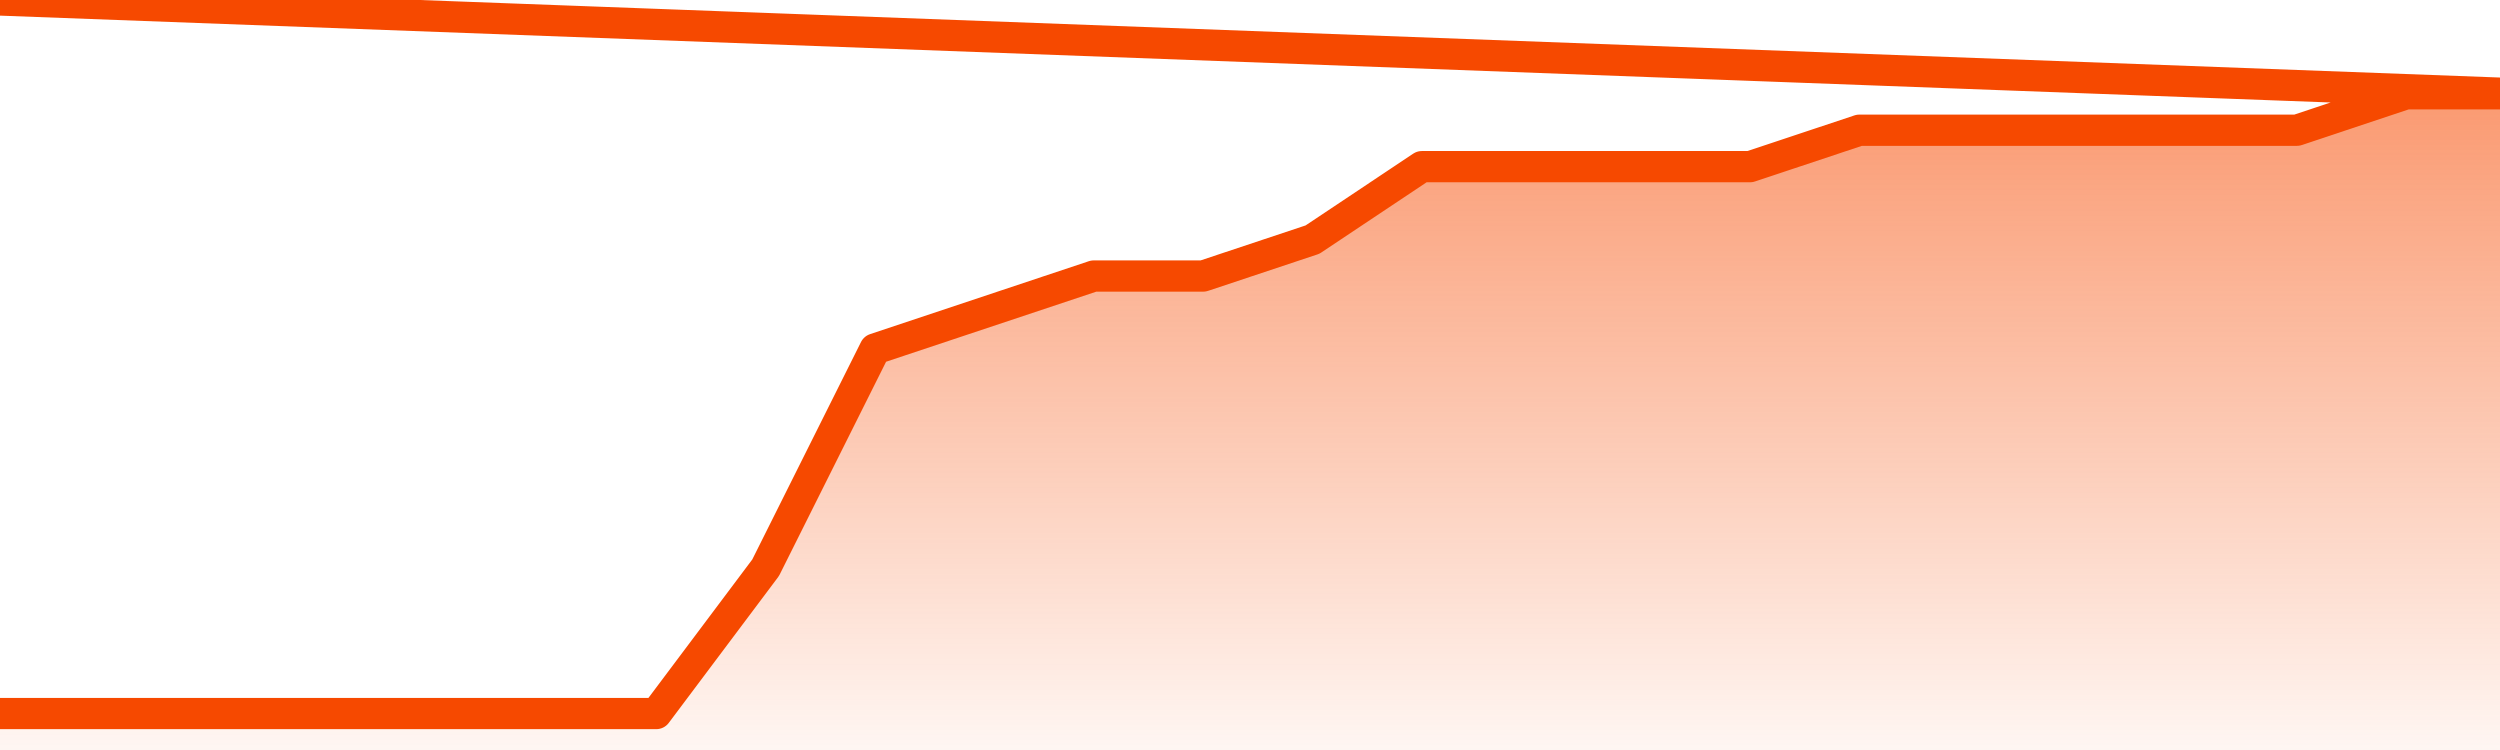
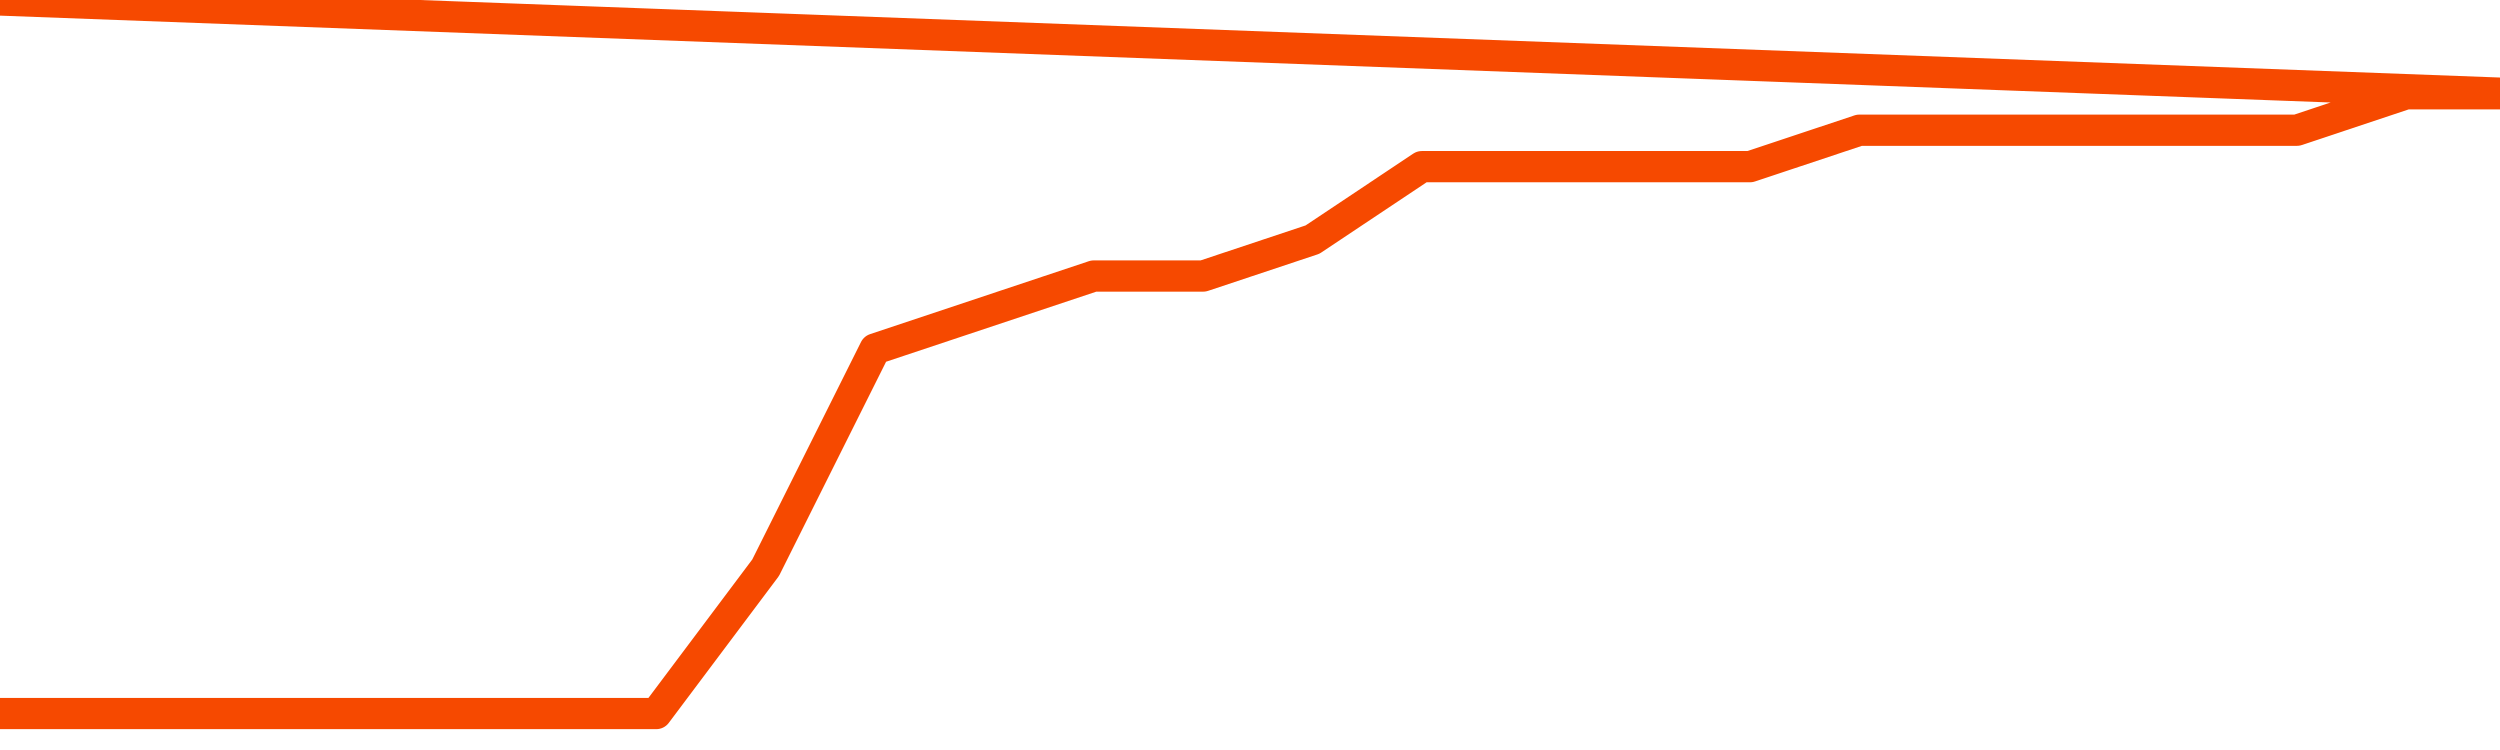
<svg xmlns="http://www.w3.org/2000/svg" version="1.1" width="80" height="24" viewBox="0 0 80 24">
  <defs>
    <linearGradient x1=".5" x2=".5" y2="1" id="gradient">
      <stop offset="0" stop-color="#F64900" />
      <stop offset="1" stop-color="#f64900" stop-opacity="0" />
    </linearGradient>
  </defs>
-   <path fill="url(#gradient)" fill-opacity="0.56" stroke="none" d="M 0,26 0.0,22.833 3.5,22.833 7.0,22.833 10.5,22.833 14.0,22.833 17.5,22.833 21.0,22.833 24.5,18.167 28.0,11.167 31.5,10.0 35.0,8.833 38.5,8.833 42.0,7.667 45.5,5.333 49.0,5.333 52.5,5.333 56.0,5.333 59.5,4.167 63.0,4.167 66.5,4.167 70.0,4.167 73.5,4.167 77.0,3.0 80.5,3.0 82,26 Z" />
  <path fill="none" stroke="#F64900" stroke-width="1" stroke-linejoin="round" stroke-linecap="round" d="M 0.0,22.833 3.5,22.833 7.0,22.833 10.5,22.833 14.0,22.833 17.5,22.833 21.0,22.833 24.5,18.167 28.0,11.167 31.5,10.0 35.0,8.833 38.5,8.833 42.0,7.667 45.5,5.333 49.0,5.333 52.5,5.333 56.0,5.333 59.5,4.167 63.0,4.167 66.5,4.167 70.0,4.167 73.5,4.167 77.0,3.0 80.5,3.0.join(' ') }" />
</svg>